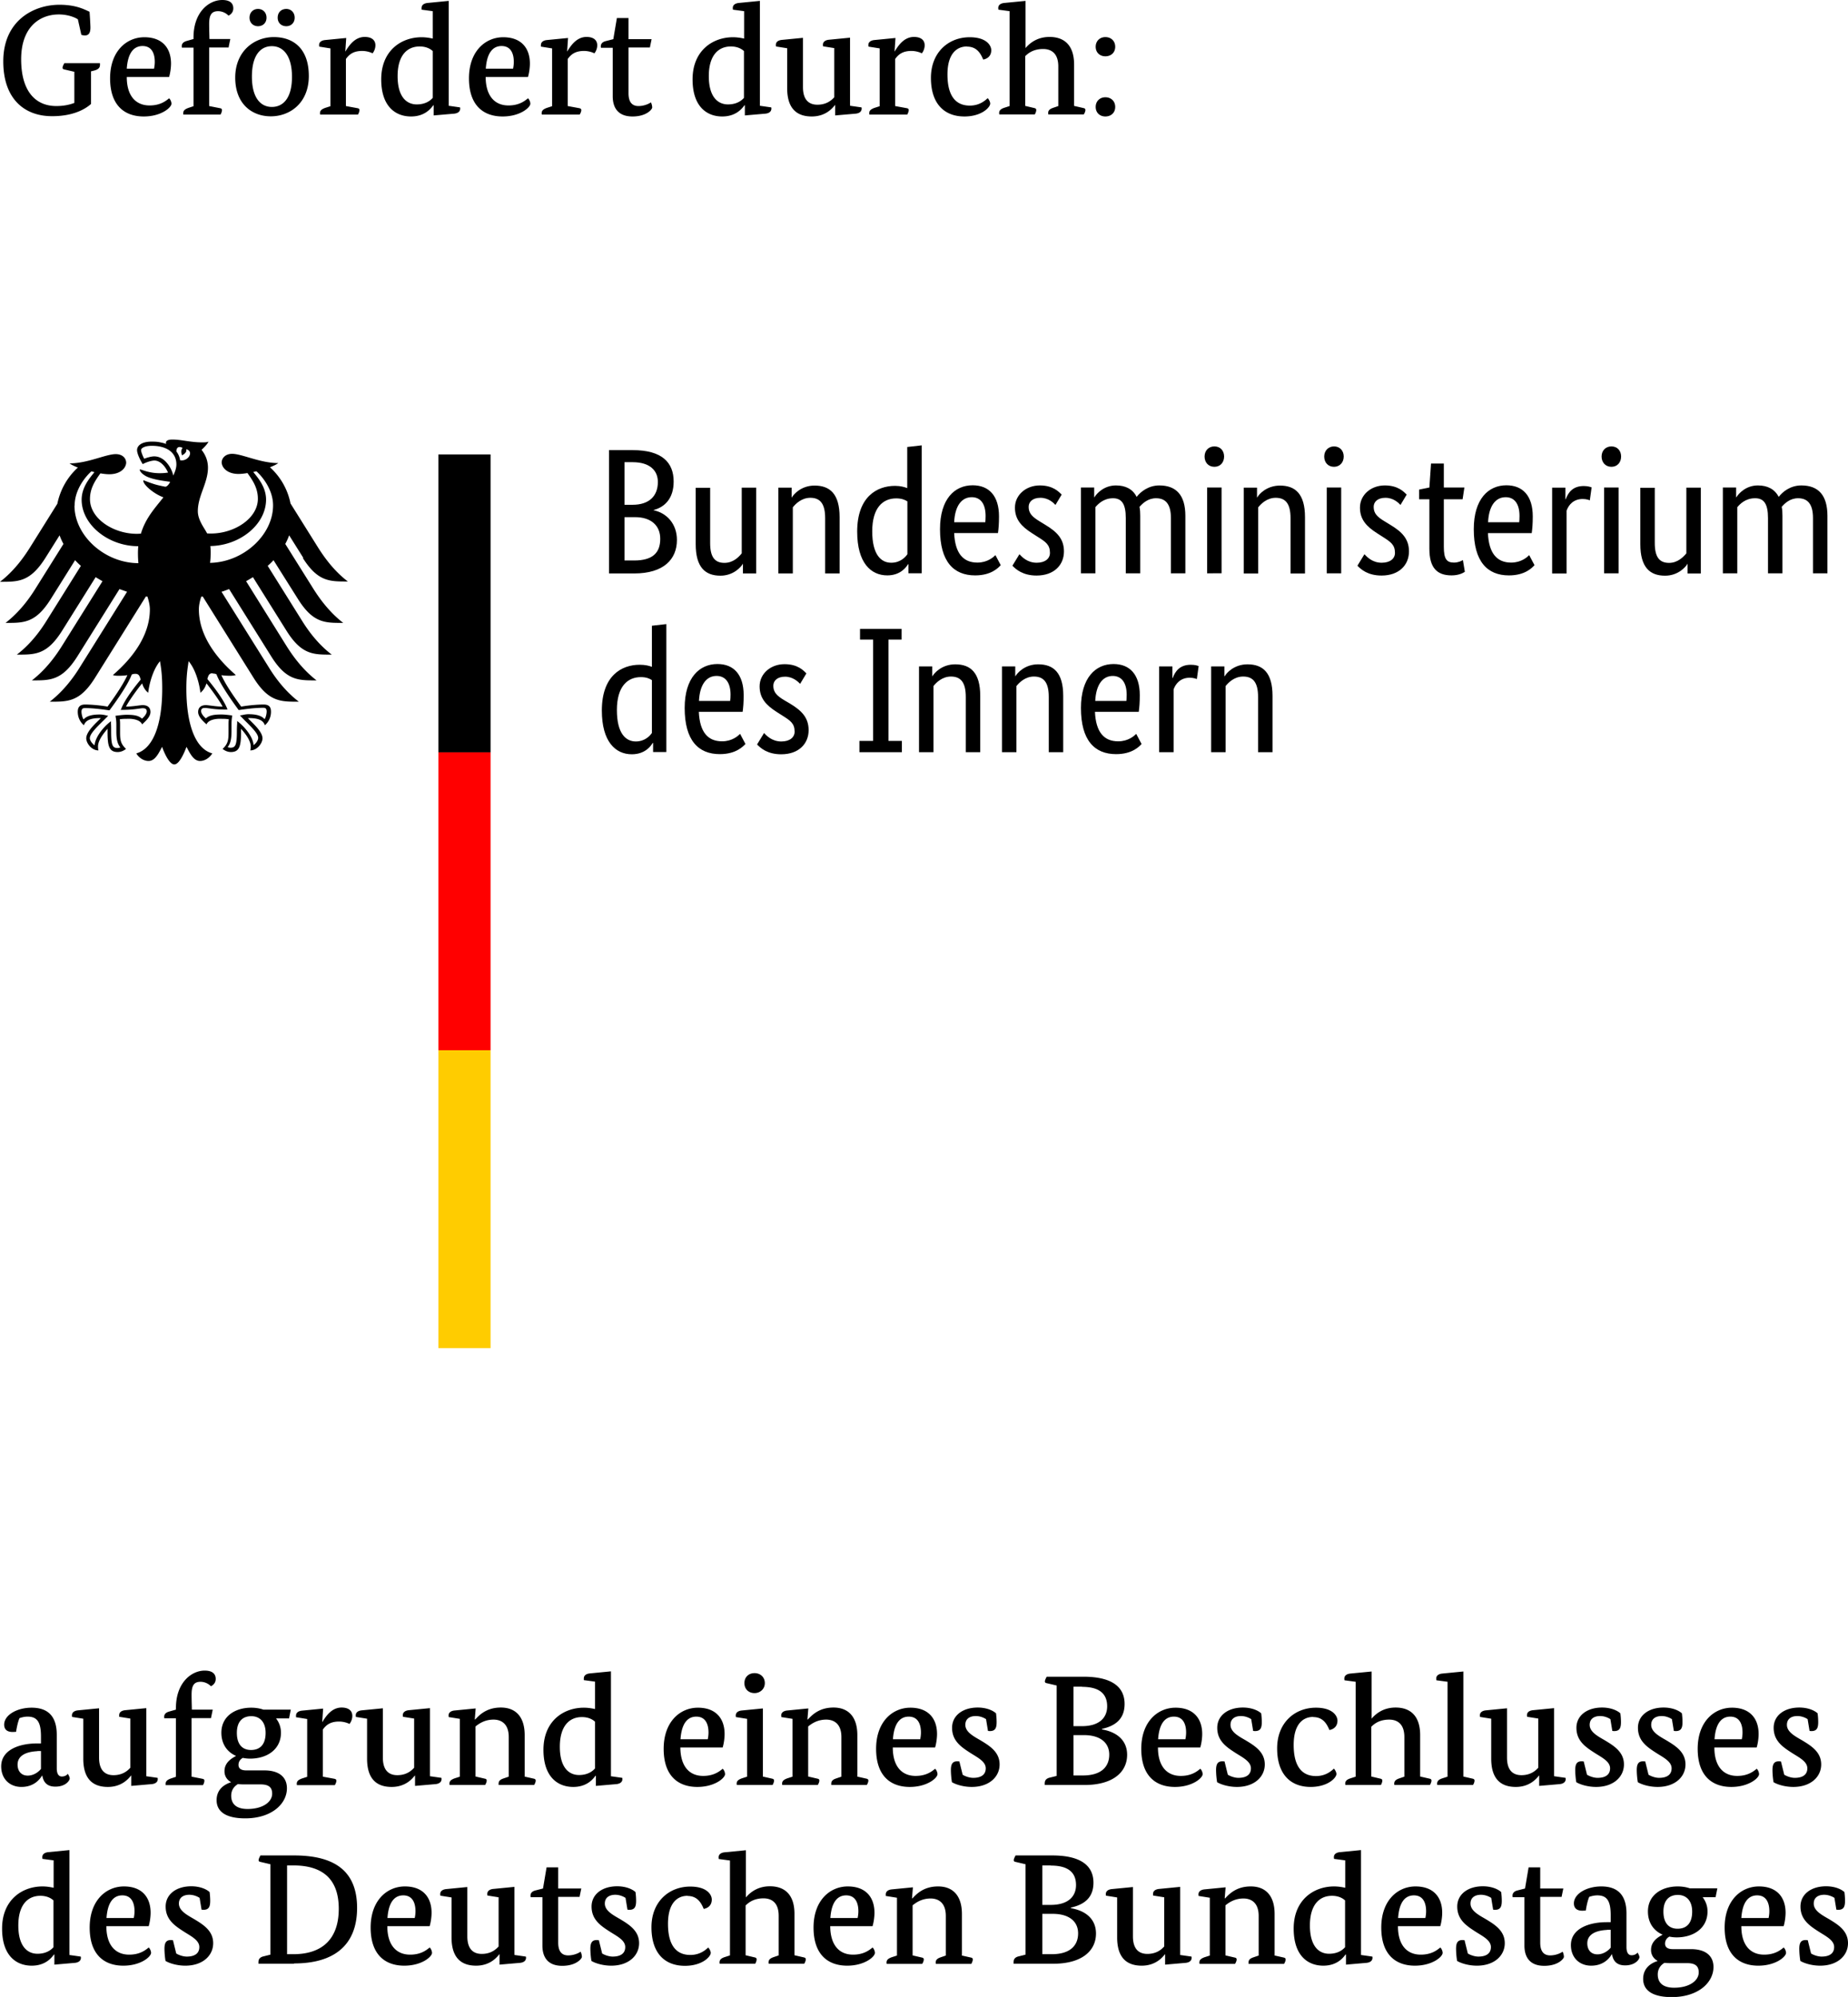
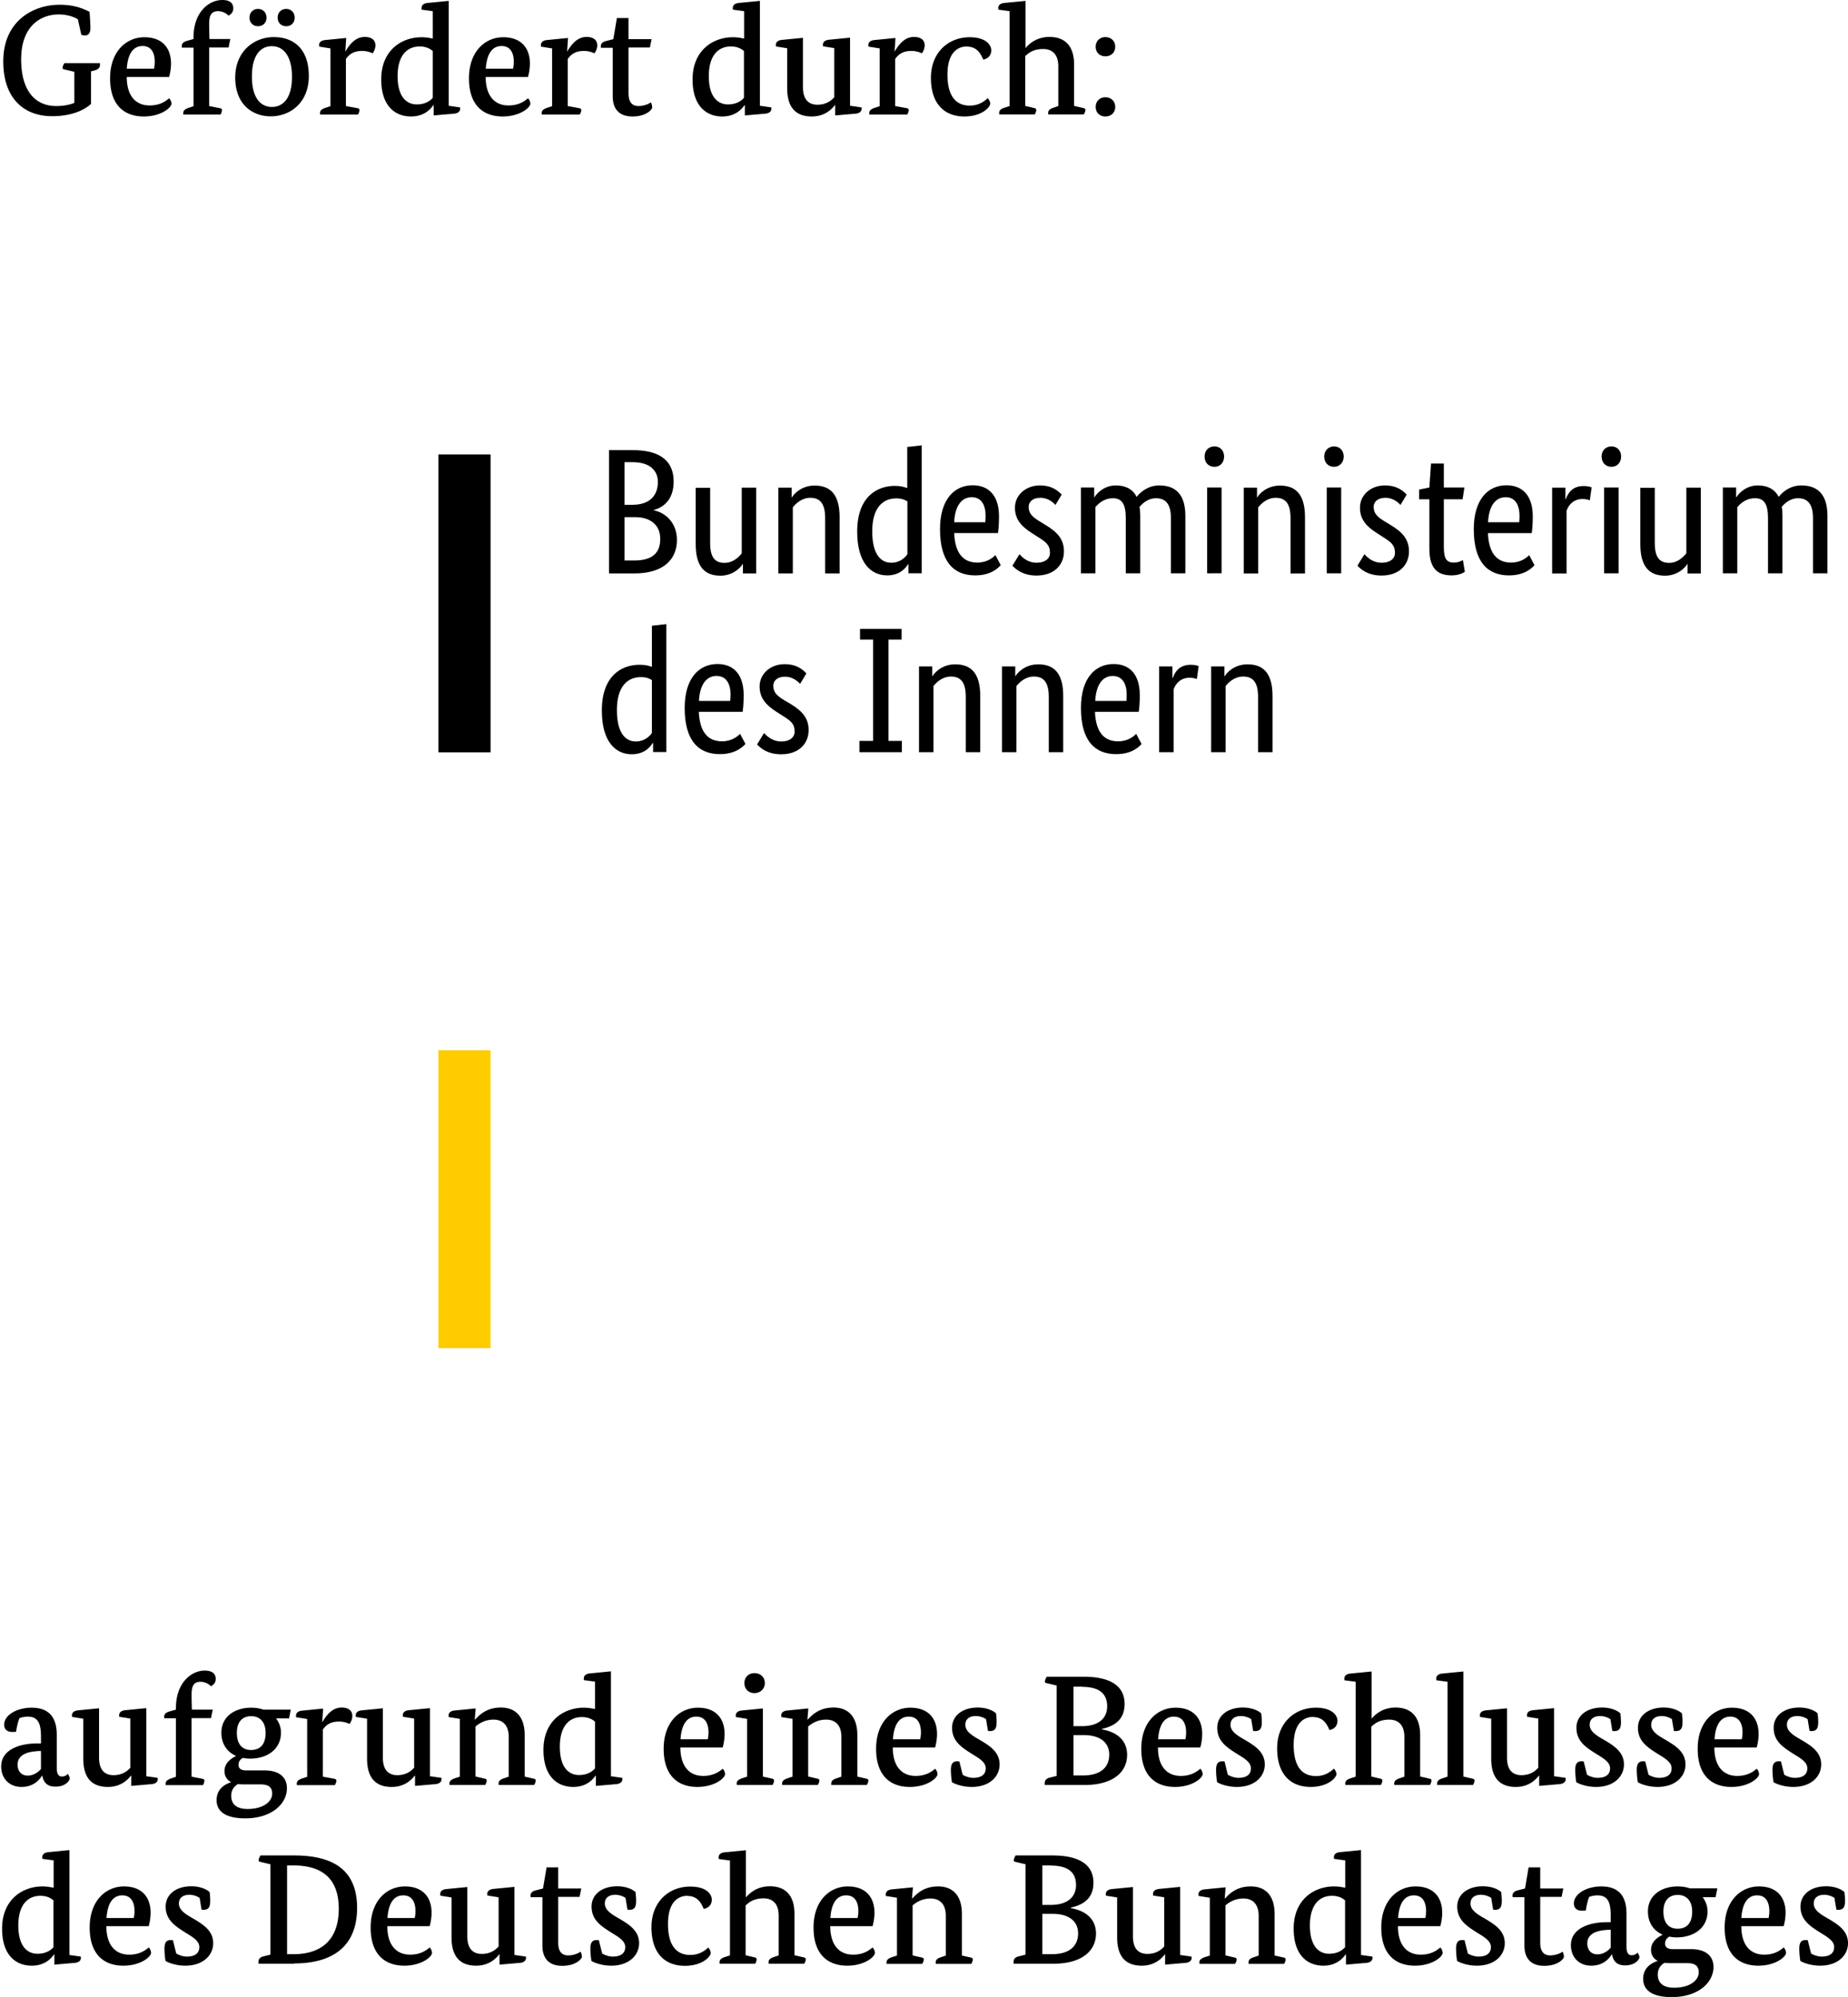
<svg xmlns="http://www.w3.org/2000/svg" id="Layer_1" viewBox="0 0 124.05 134.07">
  <defs>
    <style>.st2{fill-rule:evenodd}</style>
  </defs>
  <g id="uuid-7536bcb9-dc6a-469b-b41a-4356ecedd84e">
    <path d="M5.23 1.3c-.22-.15-.7-.33-1.28-.33-1.28 0-2.53.84-2.53 3.01s.98 3.14 2.36 3.14c.5 0 .9-.09 1.21-.21V4.82l-.64-.15c-.11-.02-.15-.05-.15-.12 0-.09.07-.22.12-.31h2.39v.12c0 .17-.09.29-.36.37l-.24.06v2.19c-.28.25-1.06.82-2.6.82C1.67 7.81.22 6.67.22 4.12c0-2.73 2.03-3.8 3.77-3.8 1.11 0 1.67.31 2.02.47.03.32.06.97.06 1.05 0 .33-.09.54-.37.54-.08 0-.17-.02-.24-.04l-.23-1.03ZM8.51 5.17c0 1.3.63 1.91 1.53 1.91.67 0 1.05-.26 1.31-.48.1.08.16.26.16.36 0 .26-.69.86-1.86.86-1.29 0-2.26-.74-2.26-2.56s1.1-2.76 2.3-2.76 1.79.72 1.79 1.77c0 .27-.05.64-.13.9zm1.83-.56c.02-.09.05-.27.05-.45 0-.58-.21-1.07-.82-1.07s-.99.49-1.06 1.52zM15.32 3.19h-1.28v3.93l.71.14c.11.02.15.05.15.14 0 .1-.07.26-.1.29h-2.5V7.6c0-.19.13-.27.33-.35l.36-.12V3.2h-.78s-.01-.06-.01-.09c0-.2.13-.3.33-.36l.46-.13v-.11C12.99.82 14.02 0 14.92 0c.53 0 .74.23.74.56 0 .26-.16.41-.32.49a1 1 0 0 0-.69-.3c-.45 0-.61.25-.61.87 0 .33.02 1 .02 1h1.4l-.12.58ZM20.73 5.1c0 1.82-1.27 2.71-2.55 2.71s-2.39-.84-2.39-2.6 1.26-2.72 2.59-2.72 2.35.79 2.35 2.61m-3.41-3.34c-.32 0-.57-.23-.57-.57 0-.36.25-.59.57-.59s.57.23.57.59c0 .34-.24.57-.57.57m-.41 3.38c0 1.41.57 2.04 1.34 2.04s1.35-.61 1.35-2.02-.58-2.06-1.35-2.06-1.34.62-1.34 2.04m2.31-3.38c-.34 0-.58-.23-.58-.57 0-.36.24-.59.58-.59.31 0 .56.23.56.59 0 .34-.24.57-.56.57M23.16 3.45h.03c.22-.36.61-.97 1.29-.97.49 0 .72.23.72.56 0 .23-.1.43-.19.54-.08-.04-.35-.16-.7-.16-.58 0-.87.23-1.09.54v3.16l.76.14c.11.02.15.05.15.14 0 .1-.08.26-.1.29h-2.54s-.01-.06-.01-.09c0-.19.13-.27.33-.35l.37-.12V3.25l-.75-.12s-.01-.06-.01-.11c0-.18.14-.3.39-.33l1.43-.14-.06.9ZM30.11 7.1l.77.11s.01.04.01.08c0 .19-.14.31-.39.34l-1.39.12v-.68h-.03c-.23.33-.67.75-1.49.75-1.03 0-2-.66-2-2.49 0-1.95 1.36-2.83 2.71-2.83.3 0 .57.05.75.09V.75l-.75-.1V.53c0-.18.14-.3.39-.33l1.43-.14v7.03Zm-1.06-3.67c-.16-.15-.44-.31-.88-.31-.85 0-1.48.61-1.48 1.99s.59 1.9 1.29 1.9c.61 0 .93-.28 1.07-.44zM32.6 5.17c.01 1.3.63 1.91 1.53 1.91.67 0 1.05-.26 1.31-.48.1.08.16.26.16.36 0 .26-.69.86-1.86.86-1.29 0-2.26-.74-2.26-2.56s1.1-2.76 2.3-2.76 1.79.72 1.79 1.77c0 .27-.05.64-.13.9h-2.85Zm1.84-.56c.02-.09.05-.27.05-.45 0-.58-.21-1.07-.82-1.07s-.99.49-1.06 1.52zM38.05 3.45h.03c.22-.36.61-.97 1.29-.97.49 0 .72.23.72.56 0 .23-.1.43-.19.54-.08-.04-.35-.16-.7-.16-.58 0-.87.23-1.09.54v3.16l.76.14c.1.02.15.05.15.14 0 .1-.08.26-.11.29h-2.54s-.01-.06-.01-.09c0-.19.13-.27.33-.35l.37-.12V3.25l-.75-.12v-.11c0-.18.14-.3.39-.33l1.43-.14-.06.9ZM43.63 3.19h-1.44v3.07c0 .47.15.86.67.86.41 0 .75-.18.83-.25.05.08.09.24.09.35s-.37.6-1.32.6-1.33-.56-1.33-1.36V3.21h-.79s-.01-.06-.01-.09c0-.2.13-.31.33-.36l.51-.13.24-1.42h.78v1.42h1.55l-.12.58ZM51 7.1l.77.11s.01.04.01.08c0 .19-.14.31-.39.34L50 7.75v-.68h-.03c-.23.33-.67.75-1.49.75-1.03 0-1.99-.66-1.99-2.49 0-1.95 1.37-2.83 2.71-2.83.3 0 .57.05.75.09V.75l-.75-.1s-.01-.07-.01-.12c0-.18.14-.3.39-.33l1.43-.14v7.03Zm-1.06-3.67c-.16-.15-.44-.31-.88-.31-.85 0-1.48.61-1.48 1.99s.59 1.9 1.29 1.9c.61 0 .93-.28 1.07-.44zM57.06 7.1l.77.11s.01.04.01.08c0 .19-.14.31-.39.34l-1.39.12v-.69h-.02c-.17.22-.63.76-1.55.76-1.12 0-1.65-.66-1.65-1.9V3.24l-.75-.12s-.01-.06-.01-.11c0-.18.14-.3.39-.33l1.43-.14v3.31c0 .96.5 1.18.97 1.18.54 0 .89-.23 1.13-.5v-3.3l-.75-.12s-.01-.06-.01-.11c0-.18.14-.3.39-.33l1.43-.14v4.55ZM60.03 3.45h.03c.22-.36.61-.97 1.29-.97.49 0 .72.23.72.56 0 .23-.1.43-.19.54-.08-.04-.35-.16-.7-.16-.58 0-.87.23-1.09.54v3.16l.76.14c.11.02.15.05.15.14 0 .1-.08.26-.1.29h-2.54s-.01-.06-.01-.09c0-.19.13-.27.33-.35l.37-.12V3.25l-.75-.12s-.01-.06-.01-.11c0-.18.14-.3.39-.33l1.43-.14-.06.9ZM64.91 3.12c-.7 0-1.31.5-1.31 1.88s.51 2.09 1.5 2.09c.65 0 1.03-.34 1.2-.5.09.09.17.26.17.36 0 .26-.58.87-1.73.87-1.36 0-2.25-.86-2.25-2.59s1.19-2.73 2.6-2.73c1.15 0 1.45.57 1.45.87 0 .28-.14.55-.54.63-.16-.37-.4-.87-1.09-.87ZM68.81 3.24h.02c.21-.25.71-.76 1.62-.76 1.05 0 1.65.62 1.65 1.85v2.78l.61.14c.1.02.15.05.15.14 0 .1-.08.26-.11.29h-2.38s-.01-.06-.01-.09c0-.19.13-.28.33-.35l.35-.12V4.46c0-.89-.48-1.17-1.02-1.17-.65 0-1 .28-1.2.48v3.34l.59.14c.1.02.15.05.15.14 0 .1-.07.26-.1.29h-2.38s-.01-.06-.01-.09c0-.19.13-.28.33-.35l.37-.12V.75l-.75-.1s-.01-.07-.01-.12c0-.18.14-.3.39-.33l1.44-.14v3.18ZM74.2 3.78c-.37 0-.65-.25-.65-.64s.28-.65.65-.65.66.25.66.65-.29.64-.66.64m0 4.04c-.37 0-.65-.25-.65-.64s.28-.65.65-.65.66.25.66.65-.29.64-.66.64M3.81 118.72c0 .42.16.55.34.55.24 0 .37-.13.4-.18.05.07.13.22.13.31 0 .14-.27.55-.96.55-.48 0-.79-.21-.88-.74h-.02c-.12.2-.5.76-1.38.76-.8 0-1.36-.55-1.36-1.38 0-1.12 1.23-1.54 2.4-1.54h.27v-.47c0-.96-.25-1.33-.9-1.33-.24 0-.45.07-.54.1-.09.2-.18.57-.23.92 0 0-.16.01-.24.01-.36 0-.56-.17-.56-.49 0-.65.86-1.14 1.84-1.14 1.15 0 1.69.63 1.69 1.82v2.26Zm-1.3-1.15c-.85.04-1.33.35-1.33.9 0 .44.25.74.68.74s.76-.28.89-.45v-1.2h-.24ZM9.81 119.25l.77.11s.01.04.01.08c0 .19-.14.31-.39.34l-1.39.12v-.69h-.02c-.17.22-.63.76-1.55.76-1.12 0-1.65-.66-1.65-1.9v-2.68l-.75-.12s-.01-.06-.01-.11c0-.18.14-.3.39-.33l1.43-.14V118c0 .96.5 1.18.97 1.18.54 0 .89-.23 1.13-.5v-3.3l-.75-.12v-.11c0-.18.14-.3.39-.33l1.43-.14v4.55ZM14.14 115.35h-1.28v3.93l.71.14c.11.02.15.05.15.14 0 .1-.07.26-.1.29h-2.5v-.09c0-.19.13-.27.33-.35l.36-.12v-3.93h-.78s-.01-.06-.01-.09c0-.2.13-.3.33-.36l.46-.13v-.11c0-1.69 1.03-2.51 1.93-2.51.53 0 .74.23.74.56 0 .26-.16.41-.32.49a1 1 0 0 0-.69-.3c-.45 0-.61.25-.61.87 0 .33.02 1 .02 1h1.4l-.12.58ZM19.38 115.37h-.85c.2.26.33.58.33.96 0 1.11-.92 1.74-2.07 1.74-.18 0-.34-.02-.49-.05-.15.08-.29.23-.29.47s.17.37.52.37h1.22c.97 0 1.51.44 1.51 1.2 0 1.05-1.03 2.02-2.8 2.02-1.29 0-1.92-.45-1.92-1.22s.58-1.08.96-1.2v-.02a.8.8 0 0 1-.43-.74c0-.61.56-.89.76-1v-.02c-.59-.26-.97-.8-.97-1.55 0-1.1.92-1.68 2-1.68.28 0 .56.04.82.13h1.84l-.12.6Zm-3.02 4.43c-.15 0-.27-.01-.39-.02-.27.16-.45.42-.45.78 0 .55.34.89 1.1.89 1.02 0 1.65-.47 1.65-1.03 0-.43-.24-.62-.78-.62zm-.46-3.46c0 .83.42 1.15.95 1.15.57 0 .98-.33.98-1.15 0-.75-.41-1.12-.96-1.12s-.97.32-.97 1.12M21.61 115.61h.03c.22-.36.61-.97 1.29-.97.49 0 .72.23.72.56 0 .23-.1.43-.19.54-.08-.04-.35-.16-.7-.16-.58 0-.87.23-1.09.54v3.16l.76.14c.1.02.15.05.15.14 0 .1-.08.26-.11.29h-2.54s-.01-.06-.01-.09c0-.19.13-.27.33-.35l.37-.12v-3.88l-.75-.12v-.11c0-.18.14-.3.39-.33l1.43-.14-.06.9ZM28.86 119.25l.77.11s.01.04.01.08c0 .19-.14.31-.39.34l-1.39.12v-.69h-.02c-.17.22-.63.76-1.55.76-1.12 0-1.65-.66-1.65-1.9v-2.68l-.75-.12s-.01-.06-.01-.11c0-.18.14-.3.39-.33l1.43-.14V118c0 .96.5 1.18.97 1.18.54 0 .89-.23 1.13-.5v-3.3l-.75-.12s-.01-.06-.01-.11c0-.18.14-.3.39-.33l1.43-.14v4.55ZM35.19 119.27l.62.14c.1.02.15.05.15.14 0 .1-.08.26-.11.29h-2.38v-.09c0-.19.12-.28.33-.35l.35-.12v-2.66c0-.89-.5-1.17-1.02-1.17-.6 0-.99.28-1.21.46v3.36l.6.14c.11.02.15.05.15.14 0 .1-.08.26-.11.29h-2.38s-.01-.06-.01-.09c0-.19.13-.27.33-.35l.37-.12v-3.88l-.75-.12s-.01-.06-.01-.11c0-.18.14-.3.39-.33l1.43-.14-.06.74h.03c.28-.3.76-.8 1.72-.8 1.03 0 1.6.66 1.6 1.85v2.78ZM41 119.25l.77.11s.01.04.01.08c0 .19-.14.31-.39.34l-1.39.12v-.68h-.03c-.23.33-.67.75-1.49.75-1.03 0-2-.66-2-2.49 0-1.95 1.36-2.83 2.71-2.83.3 0 .57.05.75.09v-1.84l-.75-.1v-.12c0-.18.14-.3.39-.33l1.43-.14v7.03Zm-1.06-3.66c-.16-.15-.44-.31-.88-.31-.85 0-1.48.61-1.48 1.99s.59 1.9 1.29 1.9c.61 0 .93-.28 1.07-.44zM45.67 117.32c.01 1.3.63 1.91 1.53 1.91.67 0 1.05-.26 1.31-.48.1.08.16.26.16.36 0 .26-.69.86-1.86.86-1.29 0-2.26-.74-2.26-2.56s1.1-2.76 2.3-2.76 1.79.72 1.79 1.77c0 .27-.05.64-.13.9h-2.85Zm1.84-.55c.02-.09.05-.27.05-.45 0-.58-.21-1.07-.82-1.07s-.99.49-1.06 1.52zM51.19 119.27l.62.14c.1.02.15.05.15.14 0 .1-.08.26-.1.29h-2.4s-.01-.06-.01-.09c0-.19.13-.27.33-.35l.37-.12v-3.88l-.75-.12s-.01-.06-.01-.11c0-.18.14-.3.39-.33l1.43-.14v4.57Zm-.54-5.6c-.39 0-.68-.26-.68-.67s.29-.67.68-.67.69.27.69.67-.32.67-.69.67M57.52 119.27l.62.14c.1.02.15.05.15.14 0 .1-.08.26-.11.29H55.8v-.09c0-.19.12-.28.33-.35l.35-.12v-2.66c0-.89-.5-1.17-1.02-1.17-.6 0-.99.28-1.21.46v3.36l.6.14c.11.02.15.05.15.14 0 .1-.08.26-.11.29h-2.38s-.01-.06-.01-.09c0-.19.13-.27.33-.35l.37-.12v-3.88l-.75-.12s-.01-.06-.01-.11c0-.18.14-.3.39-.33l1.43-.14-.06.74h.03c.28-.3.76-.8 1.72-.8 1.03 0 1.6.66 1.6 1.85v2.78ZM59.93 117.32c0 1.3.63 1.91 1.53 1.91.67 0 1.05-.26 1.31-.48.1.08.16.26.16.36 0 .26-.69.86-1.86.86-1.29 0-2.26-.74-2.26-2.56s1.1-2.76 2.3-2.76 1.79.72 1.79 1.77c0 .27-.05.64-.13.9zm1.84-.55c.02-.09.05-.27.05-.45 0-.58-.21-1.07-.82-1.07s-.99.49-1.06 1.52zM66.19 115.42c-.12-.08-.38-.21-.69-.21-.35 0-.7.15-.7.59 0 .46.49.74 1 1.03.63.38 1.3.79 1.3 1.63s-.71 1.51-1.87 1.51c-.59 0-1.11-.18-1.33-.32a5.4 5.4 0 0 1-.07-.81c0-.42.12-.59.43-.59.05 0 .14.01.14.01l.22.89c.1.07.41.21.71.21.51 0 .84-.2.84-.64s-.5-.7-.98-1c-.64-.41-1.28-.82-1.28-1.72 0-.82.71-1.36 1.72-1.36.61 0 1.04.21 1.23.39.02.15.04.37.04.58 0 .37-.07.61-.45.61-.05 0-.13-.01-.13-.01zM73.97 116.09v.02c1.02.17 1.69.75 1.69 1.7 0 1.18-.97 2.03-2.86 2.03h-2.67v-.12c0-.17.08-.32.36-.38l.44-.11v-6.07l-.64-.15c-.11-.02-.15-.05-.15-.12 0-.09.07-.22.12-.32h2.47c1.87 0 2.76.66 2.76 1.83 0 1-.61 1.47-1.51 1.67Zm-1.34-2.85h-.57v2.65h.56c1.2 0 1.7-.59 1.7-1.33 0-.86-.54-1.31-1.69-1.31Zm.12 3.25h-.69v2.71h.63c1.23 0 1.77-.58 1.77-1.4 0-.78-.58-1.31-1.71-1.31M77.73 117.32c0 1.3.63 1.91 1.53 1.91.67 0 1.05-.26 1.31-.48.1.08.16.26.16.36 0 .26-.69.86-1.86.86-1.29 0-2.26-.74-2.26-2.56s1.1-2.76 2.3-2.76 1.79.72 1.79 1.77c0 .27-.05.64-.13.9zm1.84-.55c.02-.09.05-.27.05-.45 0-.58-.21-1.07-.82-1.07s-.99.49-1.06 1.52zM83.99 115.42c-.12-.08-.38-.21-.69-.21-.35 0-.7.15-.7.59 0 .46.49.74 1 1.03.63.38 1.3.79 1.3 1.63s-.71 1.51-1.87 1.51c-.59 0-1.11-.18-1.33-.32a5.4 5.4 0 0 1-.07-.81c0-.42.12-.59.43-.59.05 0 .14.01.14.01l.22.89c.11.07.41.21.71.21.51 0 .84-.2.84-.64s-.5-.7-.98-1c-.64-.41-1.28-.82-1.28-1.72 0-.82.71-1.36 1.72-1.36.61 0 1.04.21 1.23.39.02.15.04.37.04.58 0 .37-.07.61-.45.61-.05 0-.13-.01-.13-.01zM88.15 115.27c-.7 0-1.31.5-1.31 1.88s.51 2.09 1.5 2.09c.65 0 1.03-.34 1.2-.5.09.09.17.26.17.36 0 .26-.58.87-1.73.87-1.36 0-2.25-.86-2.25-2.59s1.19-2.73 2.6-2.73c1.15 0 1.45.57 1.45.87 0 .28-.14.55-.54.63-.16-.37-.4-.87-1.09-.87ZM92.04 115.4h.02c.21-.25.71-.76 1.62-.76 1.05 0 1.65.62 1.65 1.85v2.78l.61.14c.1.02.15.05.15.14 0 .1-.08.26-.11.29H93.6s-.01-.06-.01-.09c0-.19.13-.28.33-.35l.35-.12v-2.66c0-.89-.48-1.17-1.02-1.17-.65 0-1 .28-1.2.48v3.34l.59.14c.1.02.15.05.15.14 0 .1-.07.26-.1.29h-2.38s-.01-.06-.01-.09c0-.19.13-.28.33-.35l.37-.12v-6.37l-.75-.1s-.01-.07-.01-.12c0-.18.14-.3.39-.33l1.44-.14v3.18ZM98.22 119.27l.61.14c.1.02.15.05.15.14 0 .1-.07.26-.11.29h-2.39s-.01-.06-.01-.09c0-.19.13-.28.33-.35l.37-.12v-6.37l-.75-.1s-.01-.07-.01-.12c0-.18.14-.3.39-.33l1.43-.14v7.05ZM104.32 119.25l.77.11s.01.04.01.08c0 .19-.14.31-.39.34l-1.39.12v-.69h-.02c-.17.22-.63.76-1.55.76-1.12 0-1.65-.66-1.65-1.9v-2.68l-.75-.12s-.01-.06-.01-.11c0-.18.14-.3.39-.33l1.43-.14V118c0 .96.5 1.18.97 1.18.54 0 .89-.23 1.13-.5v-3.3l-.75-.12s-.01-.06-.01-.11c0-.18.14-.3.39-.33l1.43-.14v4.55ZM108.1 115.42c-.12-.08-.38-.21-.69-.21-.35 0-.7.15-.7.59 0 .46.49.74 1 1.03.63.38 1.3.79 1.3 1.63s-.71 1.51-1.87 1.51c-.59 0-1.11-.18-1.33-.32a5.4 5.4 0 0 1-.07-.81c0-.42.12-.59.43-.59.05 0 .14.01.14.01l.22.89c.11.07.41.21.71.21.51 0 .84-.2.84-.64s-.5-.7-.98-1c-.64-.41-1.28-.82-1.28-1.72 0-.82.71-1.36 1.72-1.36.61 0 1.04.21 1.23.39.02.15.04.37.04.58 0 .37-.07.61-.45.61-.05 0-.13-.01-.13-.01zM112.23 115.42c-.12-.08-.38-.21-.69-.21-.35 0-.7.15-.7.59 0 .46.49.74 1 1.03.63.38 1.3.79 1.3 1.63s-.71 1.51-1.87 1.51c-.59 0-1.11-.18-1.33-.32a5.4 5.4 0 0 1-.07-.81c0-.42.12-.59.43-.59.05 0 .14.01.14.01l.22.89c.11.07.41.21.71.21.51 0 .84-.2.84-.64s-.5-.7-.98-1c-.64-.41-1.28-.82-1.28-1.72 0-.82.71-1.36 1.72-1.36.61 0 1.04.21 1.23.39.02.15.04.37.04.58 0 .37-.07.61-.45.61-.05 0-.13-.01-.13-.01zM115.08 117.32c0 1.3.63 1.91 1.53 1.91.67 0 1.05-.26 1.31-.48.1.08.16.26.16.36 0 .26-.69.86-1.86.86-1.29 0-2.26-.74-2.26-2.56s1.1-2.76 2.3-2.76 1.79.72 1.79 1.77c0 .27-.05.64-.13.9zm1.84-.55c.02-.09.05-.27.05-.45 0-.58-.21-1.07-.82-1.07s-.99.49-1.06 1.52zM121.34 115.42c-.12-.08-.38-.21-.69-.21-.35 0-.7.15-.7.59 0 .46.49.74 1 1.03.63.38 1.3.79 1.3 1.63s-.71 1.51-1.87 1.51c-.59 0-1.11-.18-1.33-.32a5.4 5.4 0 0 1-.07-.81c0-.42.12-.59.43-.59.05 0 .14.01.14.01l.22.89c.11.07.41.21.71.21.51 0 .84-.2.84-.64s-.5-.7-.98-1c-.64-.41-1.28-.82-1.28-1.72 0-.82.71-1.36 1.72-1.36.61 0 1.04.21 1.23.39.02.15.04.37.04.58 0 .37-.07.61-.45.61-.05 0-.13-.01-.13-.01zM4.65 131.25l.77.11s.01.04.01.08c0 .19-.14.31-.39.34l-1.39.12v-.68h-.03c-.23.33-.67.75-1.49.75-1.03 0-1.99-.66-1.99-2.49 0-1.95 1.37-2.83 2.71-2.83.3 0 .57.05.75.09v-1.84l-.75-.1s-.01-.07-.01-.12c0-.18.14-.3.39-.33l1.43-.14v7.03Zm-1.06-3.66c-.16-.15-.44-.31-.88-.31-.85 0-1.48.61-1.48 1.99s.59 1.9 1.29 1.9c.61 0 .93-.28 1.07-.44zM7.14 129.32c0 1.3.63 1.91 1.53 1.91.67 0 1.05-.26 1.31-.48.1.08.16.26.16.36 0 .26-.69.86-1.86.86-1.29 0-2.26-.74-2.26-2.56s1.1-2.76 2.3-2.76 1.79.72 1.79 1.77c0 .27-.05.64-.13.9zm1.84-.55c.02-.09.05-.27.05-.45 0-.58-.21-1.07-.82-1.07s-.99.49-1.06 1.52zM13.4 127.42c-.12-.08-.38-.21-.69-.21-.35 0-.7.15-.7.59 0 .46.49.74 1 1.03.63.38 1.3.79 1.3 1.63s-.71 1.51-1.87 1.51c-.59 0-1.11-.18-1.33-.32a5.4 5.4 0 0 1-.07-.81c0-.42.12-.59.43-.59.05 0 .14.01.14.01l.22.89c.1.07.41.21.71.21.51 0 .84-.2.84-.64s-.5-.7-.98-1c-.64-.41-1.28-.82-1.28-1.72 0-.82.71-1.36 1.72-1.36.61 0 1.04.21 1.23.39.02.15.04.37.04.58 0 .37-.07.61-.45.61-.05 0-.13-.01-.13-.01zM19.72 131.84h-2.37v-.12c0-.17.08-.32.36-.38l.44-.11v-6.07l-.64-.15c-.11-.02-.15-.05-.15-.12 0-.09.07-.22.12-.32h2.26c2.65 0 4.23.99 4.23 3.52s-1.57 3.73-4.23 3.73Zm-.03-6.6h-.42v5.96h.42c1.94 0 3.05-1.02 3.05-3.05s-1.12-2.91-3.05-2.91M26 129.32c0 1.3.63 1.91 1.53 1.91.67 0 1.05-.26 1.31-.48.1.08.16.26.16.36 0 .26-.69.86-1.86.86-1.29 0-2.26-.74-2.26-2.56s1.1-2.76 2.3-2.76 1.79.72 1.79 1.77c0 .27-.05.64-.13.9zm1.84-.55c.02-.09.05-.27.05-.45 0-.58-.21-1.07-.82-1.07s-.99.49-1.06 1.52zM34.53 131.25l.77.11s.01.04.01.08c0 .19-.14.31-.39.34l-1.39.12v-.69h-.02c-.17.22-.63.76-1.55.76-1.12 0-1.65-.66-1.65-1.9v-2.68l-.75-.12s-.01-.06-.01-.11c0-.18.14-.3.39-.33l1.43-.14V130c0 .96.5 1.18.97 1.18.54 0 .89-.23 1.13-.5v-3.3l-.75-.12s-.01-.06-.01-.11c0-.18.14-.3.39-.33l1.43-.14v4.55ZM38.91 127.35h-1.44v3.07c0 .47.15.86.67.86.41 0 .75-.18.83-.25.05.08.09.24.09.35s-.37.6-1.32.6-1.33-.56-1.33-1.36v-3.25h-.79s-.01-.06-.01-.09c0-.2.13-.31.33-.36l.51-.13.24-1.42h.78v1.42h1.55l-.12.58ZM41.99 127.42c-.12-.08-.38-.21-.69-.21-.35 0-.7.15-.7.59 0 .46.49.74 1 1.03.63.38 1.3.79 1.3 1.63s-.71 1.51-1.87 1.51c-.59 0-1.11-.18-1.33-.32a5.4 5.4 0 0 1-.07-.81c0-.42.12-.59.43-.59.05 0 .14.01.14.01l.22.89c.1.07.41.21.71.21.51 0 .84-.2.84-.64s-.5-.7-.98-1c-.64-.41-1.28-.82-1.28-1.72 0-.82.71-1.36 1.72-1.36.61 0 1.04.21 1.23.39.02.15.04.37.04.58 0 .37-.07.61-.45.61-.05 0-.13-.01-.13-.01zM46.15 127.28c-.7 0-1.31.5-1.31 1.88s.51 2.09 1.5 2.09c.65 0 1.03-.34 1.2-.5.09.09.17.26.17.36 0 .26-.58.87-1.73.87-1.37 0-2.25-.86-2.25-2.59s1.19-2.73 2.6-2.73c1.16 0 1.45.57 1.45.87 0 .28-.14.55-.54.63-.16-.37-.4-.87-1.09-.87ZM50.04 127.4h.02c.21-.25.71-.76 1.62-.76 1.05 0 1.65.62 1.65 1.85v2.78l.61.14c.1.02.15.05.15.14 0 .1-.08.26-.11.29H51.6s-.01-.06-.01-.09c0-.19.13-.28.33-.35l.35-.12v-2.66c0-.89-.48-1.17-1.02-1.17-.65 0-1 .28-1.2.48v3.34l.59.14c.1.02.15.05.15.14 0 .1-.07.26-.1.29h-2.38s-.01-.06-.01-.09c0-.19.13-.28.33-.35l.37-.12v-6.37l-.75-.1s-.01-.07-.01-.12c0-.18.14-.3.39-.33l1.44-.14v3.18ZM55.73 129.32c.01 1.3.63 1.91 1.53 1.91.67 0 1.05-.26 1.31-.48.1.08.16.26.16.36 0 .26-.69.86-1.86.86-1.29 0-2.26-.74-2.26-2.56s1.1-2.76 2.3-2.76 1.79.72 1.79 1.77c0 .27-.05.64-.13.9h-2.85Zm1.84-.55c.02-.09.05-.27.05-.45 0-.58-.21-1.07-.82-1.07s-.99.49-1.06 1.52zM64.53 131.28l.62.14c.11.02.15.05.15.14 0 .1-.08.26-.1.29h-2.38s-.01-.06-.01-.09c0-.19.13-.28.33-.35l.35-.12v-2.66c0-.89-.5-1.17-1.02-1.17-.6 0-.99.28-1.21.46v3.36l.6.14c.11.02.15.05.15.14 0 .1-.08.26-.11.29h-2.38s-.01-.06-.01-.09c0-.19.13-.27.33-.35l.37-.12v-3.88l-.75-.12v-.11c0-.18.14-.3.39-.33l1.43-.14-.06.74h.03c.28-.3.76-.8 1.72-.8 1.03 0 1.6.66 1.6 1.85v2.78ZM71.88 128.09v.02c1.02.17 1.69.75 1.69 1.7 0 1.18-.97 2.03-2.86 2.03h-2.67v-.12c0-.17.08-.32.36-.38l.44-.11v-6.07l-.64-.15c-.11-.02-.15-.05-.15-.12 0-.09.07-.22.12-.32h2.47c1.87 0 2.76.66 2.76 1.83 0 1-.61 1.47-1.51 1.67Zm-1.34-2.85h-.57v2.65h.56c1.2 0 1.7-.59 1.7-1.33 0-.86-.54-1.31-1.69-1.31Zm.12 3.25h-.69v2.71h.63c1.23 0 1.77-.58 1.77-1.4 0-.78-.58-1.31-1.71-1.31M79.21 131.25l.77.11s.01.04.01.08c0 .19-.14.31-.39.34l-1.39.12v-.69h-.02c-.17.22-.63.76-1.55.76-1.12 0-1.65-.66-1.65-1.9v-2.68l-.75-.12s-.01-.06-.01-.11c0-.18.14-.3.39-.33l1.43-.14V130c0 .96.5 1.18.97 1.18.54 0 .89-.23 1.13-.5v-3.3l-.75-.12v-.11c0-.18.14-.3.39-.33l1.43-.14v4.55ZM85.53 131.28l.62.14c.1.02.15.05.15.14 0 .1-.08.26-.11.29h-2.38v-.09c0-.19.12-.28.33-.35l.35-.12v-2.66c0-.89-.5-1.17-1.02-1.17-.6 0-.99.28-1.21.46v3.36l.6.14c.11.02.15.05.15.14 0 .1-.08.26-.11.29h-2.38s-.01-.06-.01-.09c0-.19.13-.27.33-.35l.37-.12v-3.88l-.75-.12s-.01-.06-.01-.11c0-.18.14-.3.39-.33l1.43-.14-.06.74h.03c.28-.3.76-.8 1.72-.8 1.03 0 1.6.66 1.6 1.85v2.78ZM91.35 131.25l.77.11s.01.04.01.08c0 .19-.14.31-.39.34l-1.39.12v-.68h-.03c-.23.33-.67.75-1.49.75-1.03 0-1.99-.66-1.99-2.49 0-1.95 1.37-2.83 2.71-2.83.3 0 .57.05.75.09v-1.84l-.75-.1s-.01-.07-.01-.12c0-.18.14-.3.39-.33l1.43-.14v7.03Zm-1.06-3.66c-.16-.15-.44-.31-.88-.31-.85 0-1.48.61-1.48 1.99s.59 1.9 1.29 1.9c.61 0 .93-.28 1.07-.44zM93.84 129.32c0 1.3.63 1.91 1.53 1.91.67 0 1.05-.26 1.31-.48.1.08.16.26.16.36 0 .26-.69.86-1.86.86-1.29 0-2.26-.74-2.26-2.56s1.1-2.76 2.3-2.76 1.79.72 1.79 1.77c0 .27-.05.64-.13.9zm1.84-.55c.02-.09.05-.27.05-.45 0-.58-.21-1.07-.82-1.07s-.99.49-1.06 1.52zM100.1 127.42c-.12-.08-.38-.21-.69-.21-.35 0-.7.15-.7.59 0 .46.49.74 1 1.03.63.38 1.3.79 1.3 1.63s-.71 1.51-1.87 1.51c-.59 0-1.11-.18-1.33-.32a5.4 5.4 0 0 1-.07-.81c0-.42.12-.59.43-.59.05 0 .14.01.14.01l.22.89c.1.07.41.21.71.21.51 0 .84-.2.84-.64s-.5-.7-.98-1c-.64-.41-1.28-.82-1.28-1.72 0-.82.71-1.36 1.72-1.36.61 0 1.04.21 1.23.39.02.15.04.37.04.58 0 .37-.07.61-.45.61-.05 0-.13-.01-.13-.01zM104.83 127.35h-1.44v3.07c0 .47.15.86.67.86.41 0 .75-.18.83-.25.05.08.09.24.09.35s-.37.6-1.32.6-1.33-.56-1.33-1.36v-3.25h-.79s-.01-.06-.01-.09c0-.2.13-.31.33-.36l.51-.13.24-1.42h.78v1.42h1.55l-.12.58ZM109.18 130.72c0 .42.16.55.34.55.24 0 .37-.13.4-.18.05.07.13.22.13.31 0 .14-.27.55-.96.55-.48 0-.79-.21-.88-.74h-.02c-.12.2-.5.76-1.38.76-.8 0-1.36-.55-1.36-1.38 0-1.12 1.23-1.54 2.4-1.54h.27v-.47c0-.96-.25-1.33-.9-1.33-.24 0-.45.07-.54.1-.09.2-.18.57-.23.92 0 0-.16.01-.24.01-.36 0-.56-.17-.56-.49 0-.65.86-1.14 1.84-1.14 1.15 0 1.69.63 1.69 1.82v2.26Zm-1.3-1.15c-.85.04-1.33.35-1.33.9 0 .44.25.74.68.74s.76-.28.89-.45v-1.2h-.24ZM115.14 127.37h-.85c.2.26.33.58.33.96 0 1.11-.92 1.74-2.07 1.74-.18 0-.34-.02-.49-.05-.15.08-.29.23-.29.47s.17.37.52.37h1.22c.97 0 1.51.44 1.51 1.2 0 1.05-1.03 2.02-2.8 2.02-1.29 0-1.92-.45-1.92-1.22s.58-1.08.96-1.2v-.02a.8.8 0 0 1-.43-.74c0-.61.56-.89.76-1v-.02c-.59-.26-.97-.8-.97-1.55 0-1.1.92-1.68 2-1.68.28 0 .56.04.82.13h1.84l-.12.6Zm-3.02 4.43c-.15 0-.27-.01-.39-.02-.27.16-.45.42-.45.78 0 .55.34.89 1.1.89 1.02 0 1.65-.47 1.65-1.03 0-.43-.24-.62-.78-.62zm-.46-3.46c0 .83.42 1.15.95 1.15.57 0 .98-.33.98-1.15 0-.75-.41-1.12-.96-1.12s-.97.32-.97 1.12M116.89 129.32c0 1.3.63 1.91 1.53 1.91.67 0 1.05-.26 1.31-.48.1.08.16.26.16.36 0 .26-.69.86-1.86.86-1.29 0-2.26-.74-2.26-2.56s1.1-2.76 2.3-2.76 1.79.72 1.79 1.77c0 .27-.05.64-.13.9zm1.83-.55c.02-.09.05-.27.05-.45 0-.58-.21-1.07-.82-1.07s-.99.49-1.06 1.52zM123.14 127.42c-.12-.08-.38-.21-.69-.21-.35 0-.7.15-.7.59 0 .46.49.74 1 1.03.63.38 1.3.79 1.3 1.63s-.71 1.51-1.87 1.51c-.59 0-1.11-.18-1.33-.32a5.4 5.4 0 0 1-.07-.81c0-.42.12-.59.43-.59.05 0 .14.01.14.01l.22.89c.1.07.41.21.71.21.51 0 .84-.2.84-.64s-.5-.7-.98-1c-.64-.41-1.28-.82-1.28-1.72 0-.82.71-1.36 1.72-1.36.61 0 1.04.21 1.23.39.02.15.04.37.04.58 0 .37-.07.61-.45.61-.05 0-.13-.01-.13-.01z" />
  </g>
  <g id="uuid-3736ea55-e66d-4dab-8374-9d61ff5e93cb">
-     <path d="M14.1 37.8c.03-.22.04-.45.04-.69 0-.13 0-.28-.02-.45 2-.03 3.74-1.46 3.74-3.12 0-.84-.55-1.47-.86-1.85.07-.02.14-.03.21-.05.29.25 1.12 1.15 1.12 2.29 0 1.98-1.98 3.82-4.24 3.86m-2-6.89c-.03-.22-.12-.42-.25-.59 0-.2.09-.4.42-.24-.17.18-.04.5-.04.5s.36-.17.28-.41c.54.13.15.84-.41.74m-.46 1.02c-.07-.3-.22-.6-.42-.83-.17-.21-.46-.45-.86-.45-.18 0-.48.08-.67.16-.07-.13-.21-.44-.21-.58s.25-.29.72-.29c1.03 0 1.65.47 1.65 1.25 0 .28-.11.53-.21.75m2.65 13.29c.12 0 .18.02.25.05.3.81 1.44 2.33 1.49 2.4h.02c.28-.04 1-.15 1.6-.15h.02c.06 0 .14 0 .18.05.04.04.06.11.06.2 0 .15-.06.41-.14.51-.21-.23-.55-.33-1.09-.33-.17 0-.36.05-.47.07h-.04l-.05.02.31.32c.49.48.91.9.91 1.18 0 .17-.16.39-.31.48-.03-.51-.55-1.19-1.06-1.58l-.04-.04v.18c-.01.12-.02.31-.02.5 0 .97-.1 1.12-.44 1.12-.05 0-.13-.02-.18-.04.19-.24.26-.54.26-1.09v-.45c0-.23.02-.39.04-.52v-.07h-.04c-.16-.02-.45-.06-.68-.06-.48 0-.81.05-1.04.26-.16-.12-.32-.34-.32-.48 0-.2.12-.22.29-.22.08 0 .16.02.27.03.21.03.52.08 1.16.08h.04v-.04c-.18-.46-.62-1.14-1.34-2.01.06-.24.12-.39.35-.39m-6.16 2.42-.02.04h.04c.64 0 .95-.05 1.16-.08.11-.01.19-.03.27-.03.16 0 .29.02.29.22 0 .14-.16.35-.32.48-.24-.22-.56-.26-1.04-.26-.22 0-.52.04-.68.06h-.05v.07c.03.13.05.3.05.52v.45c0 .54.07.85.27 1.09-.05.02-.13.04-.18.04-.34 0-.44-.15-.44-1.12 0-.19 0-.38-.01-.5v-.18l-.05.04c-.5.38-1.02 1.07-1.05 1.58-.15-.1-.32-.32-.32-.48 0-.28.42-.7.91-1.18l.28-.28.04-.04-.09-.02c-.11-.03-.3-.07-.47-.07-.54 0-.88.1-1.09.33-.08-.11-.14-.37-.14-.51 0-.1.02-.16.06-.2.05-.05.12-.05.19-.05h.01c.6 0 1.32.11 1.6.15h.02c.05-.07 1.2-1.59 1.49-2.4.07-.03.12-.05.25-.05.23 0 .29.15.35.39-.72.87-1.16 1.55-1.32 2.01m-3.11-13.7c0-1.14.83-2.04 1.12-2.29.07.01.14.03.21.05-.31.38-.86 1.01-.86 1.85 0 1.67 1.78 3.12 3.8 3.12-.01.15-.02.29-.02.45 0 .25.01.47.03.69C7.01 37.8 5 35.95 5 33.95m15.32 3.5c1.02 1.62 1.82 1.59 3.03 1.59-1-.76-1.66-1.75-1.98-2.25L19.5 33.8a4.43 4.43 0 0 0-1.38-2.43c.24-.09.44-.19.56-.28-1.22 0-2.43-.62-3.1-.62-.42 0-.7.26-.7.59.03.38.42.76 1.13.76.16 0 .37-.02.6-.06.39.54.7 1.03.7 1.73 0 1.31-1.57 2.33-3.15 2.33-.09 0-.17 0-.26-.01-.15-.32-.62-.87-.62-1.49 0-1.04.68-1.89.68-2.92 0-.64-.31-1.04-.43-1.2.19-.18.41-.4.46-.55-.11.05-.25.05-.44.05-.76 0-1.38-.19-1.98-.19-.34 0-.43.11-.43.21 0 .03 0 .07.02.09-.13-.05-.25-.08-.4-.11-.17-.04-.37-.05-.57-.05-.73 0-.99.3-.99.57 0 .22.18.62.38.94.28-.15.62-.24.78-.24.39 0 .73.37.92.81-.26.03-.31.04-.57.04-.72 0-1.2-.25-1.3-.25-.01 0-.03 0-.03.02 0 .1.2.36.6.51.52.2 1.31.27 1.44.3 0 .02-.13.27-.28.32-.03.01-.05.01-.09 0-.55-.11-.7-.15-1.4-.42-.02 0-.03 0-.03.03 0 .27.71.88 1.35 1.11-.53.68-1.2 1.38-1.51 2.44-.09 0-.18.01-.27.01-1.58 0-3.15-1.02-3.15-2.33 0-.7.31-1.19.7-1.73q.345.06.6.06c.71 0 1.1-.38 1.13-.76 0-.34-.27-.59-.7-.59-.67 0-1.88.62-3.1.62.12.09.32.19.56.28-.72.65-1.19 1.51-1.38 2.43l-1.87 2.99c-.32.5-.98 1.49-1.98 2.25 1.21 0 2.01.03 3.04-1.59L4 35.94c.07.2.16.39.26.58l-1.91 3.05c-.32.51-.98 1.48-1.98 2.25 1.21 0 2.01.03 3.03-1.59l1.64-2.62c.12.13.25.26.39.38L3.11 41.7c-.32.51-.97 1.48-1.98 2.25 1.21 0 2.01.03 3.03-1.59l2.26-3.61c.15.09.3.18.46.27l-2.76 4.41c-.32.5-.97 1.47-1.98 2.25 1.21 0 2.01.03 3.04-1.59l2.84-4.54.51.18-3.21 5.13c-.31.5-.99 1.49-1.98 2.25 1.21 0 2.01.03 3.03-1.59l3.42-5.47s.07 0 .11.01c.09.3.16.58.16.85 0 1.72-1.12 3.24-2.48 4.41.09.04.24.05.38.05.28 0 .46-.02.59-.04-.32.71-.99 1.64-1.33 2.11-.44-.08-1.09-.14-1.51-.14s-.49.26-.49.49c0 .4.19.72.41.9.08-.2.25-.48 1.06-.48h.08c-.24.26-.98.87-.98 1.36 0 .32.35.81.82.81-.03-.11-.03-.2-.03-.27 0-.39.35-.85.64-1.18v.2c0 .93.09 1.36.68 1.36.29 0 .49-.16.56-.21-.38-.36-.4-.63-.4-1.15v-.45c0-.12 0-.28-.02-.39.21-.03.3-.03.46-.03 0 0 .84-.07 1.04.37.23-.21.56-.5.56-.83 0-.21-.1-.46-.53-.46-.16 0-.68.1-1.11.1.12-.26.63-1.01 1.08-1.56.07.21.17.44.41.63.03-.35.24-1.46.79-2.12.07.44.15.89.15 1.84 0 2.31-.56 4.02-1.74 4.35.15.27.48.51.82.51.43 0 .67-.49.91-.95.12.34.47 1.18.82 1.18s.69-.84.82-1.18c.24.46.48.95.91.95.34 0 .66-.24.82-.51-1.18-.32-1.74-2.04-1.74-4.35 0-.95.09-1.4.15-1.84.55.65.76 1.76.79 2.12.24-.19.34-.42.41-.63.44.55.96 1.3 1.08 1.56-.43 0-.95-.1-1.11-.1-.43 0-.53.25-.53.46 0 .32.33.62.56.83.2-.44 1.04-.37 1.04-.37.16 0 .25 0 .46.03-.02.12-.02.27-.02.39v.45c0 .52-.02.8-.4 1.15.07.05.27.21.56.21.59 0 .68-.43.68-1.36v-.2c.29.32.65.79.65 1.18 0 .07 0 .17-.03.27.47 0 .82-.49.82-.81 0-.49-.75-1.09-.98-1.36h.08c.82 0 .98.27 1.06.48.22-.18.41-.5.41-.9 0-.23-.05-.49-.49-.49s-1.07.06-1.51.14c-.34-.47-1.01-1.39-1.33-2.11.13.02.31.04.59.04.14 0 .29-.02.38-.05-1.35-1.17-2.48-2.69-2.48-4.41 0-.27.06-.55.16-.85.03 0 .07-.01.1-.01l3.42 5.47c1.02 1.62 1.83 1.59 3.03 1.59-1-.76-1.67-1.75-1.98-2.25l-3.21-5.13c.18-.05.34-.12.51-.18l2.84 4.54c1.02 1.62 1.82 1.59 3.03 1.59-1.01-.78-1.66-1.75-1.98-2.25l-2.75-4.41c.16-.09.31-.18.46-.27l2.26 3.61c1.02 1.62 1.82 1.59 3.03 1.59-1.01-.77-1.66-1.74-1.98-2.25l-2.32-3.71c.14-.12.27-.25.39-.38l1.65 2.62c1.02 1.62 1.82 1.59 3.03 1.59-1-.77-1.66-1.75-1.98-2.25l-1.91-3.05c.1-.19.19-.38.26-.58l.96 1.53Z" class="st2" />
    <path d="M29.43 30.51h3.5v20h-3.5z" />
-     <path d="M29.43 50.51h3.5v20h-3.5z" style="fill:red" />
    <path d="M29.43 70.51h3.5v20h-3.5z" style="fill:#fc0" />
    <path d="M45.22 32.33c0-1.28-.78-2.11-2.75-2.11h-1.59v8.28h1.69c1.98 0 2.87-.95 2.87-2.25 0-1.1-.71-1.82-1.56-1.99v-.02c.72-.19 1.34-.75 1.34-1.91m-1.06.03c0 .95-.59 1.53-1.7 1.53h-.54v-2.86h.55c1.16 0 1.69.57 1.69 1.32Zm.16 3.82c0 .95-.53 1.45-1.75 1.45h-.65v-2.91h.71c1.08 0 1.69.57 1.69 1.45Zm5.52 1.67h.03v.65h.89v-5.76h-.97v4.41c-.19.24-.57.64-1.16.64-.65 0-.96-.39-.96-1.33v-3.71h-.97v3.78c0 1.56.64 2.12 1.66 2.12.88 0 1.39-.59 1.5-.79Zm4.55-4.43c.67 0 1 .4 1 1.37v3.71h.97v-3.78c0-1.56-.65-2.12-1.68-2.12-.9 0-1.41.59-1.52.79h-.02v-.65h-.89v5.76h.97v-4.44c.19-.24.59-.64 1.18-.64Zm5.43 4.36c-.67 0-1.27-.53-1.27-2.11s.71-2.21 1.61-2.21c.35 0 .58.09.75.2v3.55c-.13.19-.47.57-1.08.57Zm1.14.1h.02v.61h.89V29.9l-.97.11v2.76c-.18-.07-.45-.15-.82-.15-1.22 0-2.54.74-2.54 3.07 0 2.1.92 2.94 2.02 2.94.91 0 1.29-.58 1.4-.76Zm4.27-4.5c.61 0 .93.47.93 1.26 0 .18-.01.34-.02.42h-2.09c.05-1.08.49-1.68 1.18-1.68m1.95 4.57-.36-.68c-.13.13-.53.5-1.21.5-.97 0-1.5-.64-1.56-1.98h2.94c.04-.28.07-.62.07-1.12 0-1.38-.67-2.09-1.77-2.09-1.2 0-2.19.91-2.19 2.95 0 2.17.91 3.1 2.36 3.1 1.09 0 1.56-.52 1.71-.68Zm4.08-4.75c-.19-.19-.58-.61-1.46-.61-.93 0-1.67.64-1.67 1.49 0 .79.43 1.26 1.15 1.72l.36.23c.56.35.84.54.84 1.09 0 .37-.31.66-.89.66-.62 0-.98-.38-1.16-.57l-.47.77c.23.24.7.66 1.62.66 1.18 0 1.84-.71 1.84-1.62 0-.85-.48-1.32-1.26-1.79l-.36-.22c-.51-.31-.75-.55-.75-.98 0-.34.27-.61.79-.61.54 0 .88.34 1.01.48l.42-.7Zm3.45.25c.6 0 .86.4.86 1.33v3.71h.97v-3.86c0-.22-.01-.42-.05-.6.22-.25.58-.58 1.11-.58.65 0 1 .4 1 1.33v3.71h.97v-3.86c0-1.37-.6-2.04-1.75-2.04-.74 0-1.27.44-1.52.77-.26-.52-.74-.77-1.39-.77-.79 0-1.29.53-1.44.79h-.02v-.65h-.89v5.76h.97v-4.44c.17-.2.54-.6 1.19-.6Zm6.81-2.11c.39 0 .65-.29.65-.69s-.26-.68-.65-.68-.66.28-.66.68.26.69.66.69m.48 1.39h-.97v5.76H82zm3.63.69c.67 0 1 .4 1 1.37v3.71h.97v-3.78c0-1.56-.65-2.12-1.68-2.12-.9 0-1.42.59-1.52.79h-.02v-.65h-.89v5.76h.97v-4.44c.19-.24.59-.64 1.18-.64Zm3.92-2.08c.38 0 .65-.29.65-.69s-.27-.68-.65-.68-.66.28-.66.68.26.69.66.69m.48 1.39h-.97v5.76h.97zm4.39.47c-.19-.19-.58-.61-1.46-.61-.94 0-1.67.64-1.67 1.49 0 .79.43 1.26 1.15 1.72l.36.23c.55.35.84.54.84 1.09 0 .37-.31.66-.89.66-.62 0-.98-.38-1.16-.57l-.47.77c.23.24.69.66 1.62.66 1.18 0 1.84-.71 1.84-1.62 0-.85-.48-1.32-1.26-1.79l-.36-.22c-.52-.31-.75-.55-.75-.98 0-.34.27-.61.79-.61.54 0 .88.34 1.01.48l.42-.7Zm3.91 5.18-.13-.78c-.1.06-.31.17-.6.17-.49 0-.68-.24-.68-1.06v-3.19h1.26l.12-.79h-1.38v-1.61h-.86l-.11 1.61-.69.14v.65h.69v3.32c0 1.27.5 1.79 1.49 1.79.52 0 .82-.19.9-.25Zm2.74-5c.61 0 .93.47.93 1.26 0 .18-.01.34-.02.42h-2.09c.05-1.08.49-1.68 1.18-1.68m1.94 4.57-.36-.68c-.13.13-.53.5-1.21.5-.97 0-1.5-.64-1.56-1.98h2.94c.04-.28.07-.62.07-1.12 0-1.38-.67-2.09-1.77-2.09-1.2 0-2.19.91-2.19 2.95 0 2.17.91 3.1 2.36 3.1 1.09 0 1.56-.52 1.71-.68Zm3.83-5.23c-.09-.03-.25-.09-.53-.09-.73 0-1.04.43-1.21.89h-.02v-.78h-.89v5.76h.97v-4.22c.14-.39.47-.78 1.08-.78.26 0 .43.07.48.09l.12-.86Zm1.33-1.38c.39 0 .65-.29.65-.69s-.26-.68-.65-.68-.66.28-.66.68.27.69.66.69m.48 1.39h-.97v5.76h.97zm4.61 5.12h.02v.65h.89v-5.76h-.97v4.41c-.2.24-.58.64-1.16.64-.65 0-.96-.39-.96-1.33v-3.71h-.97v3.78c0 1.56.64 2.12 1.66 2.12.88 0 1.39-.59 1.5-.79Zm4.56-4.4c.6 0 .86.4.86 1.33v3.71h.97v-3.86c0-.22-.01-.42-.05-.6.21-.25.57-.58 1.1-.58.65 0 1 .4 1 1.33v3.71h.97v-3.86c0-1.37-.6-2.04-1.75-2.04-.75 0-1.27.44-1.52.77-.27-.52-.75-.77-1.4-.77-.79 0-1.28.53-1.44.79h-.02v-.65h-.89v5.76h.97v-4.44c.17-.2.54-.6 1.19-.6ZM42.68 49.78c-.67 0-1.27-.53-1.27-2.11s.71-2.21 1.61-2.21c.35 0 .57.09.74.2v3.55c-.13.19-.47.57-1.08.57m1.14.1h.02v.61h.89V41.9l-.97.11v2.76c-.18-.07-.44-.14-.82-.14-1.22 0-2.54.74-2.54 3.07 0 2.1.92 2.94 2.01 2.94.91 0 1.3-.58 1.4-.76Zm4.28-4.5c.61 0 .94.47.94 1.26 0 .18-.01.34-.03.42h-2.09c.05-1.08.49-1.68 1.18-1.68m1.94 4.57-.36-.68c-.13.13-.53.5-1.21.5-.97 0-1.5-.64-1.56-1.98h2.94c.04-.28.07-.62.07-1.12 0-1.38-.67-2.09-1.76-2.09-1.2 0-2.2.91-2.2 2.95 0 2.17.91 3.1 2.36 3.1 1.09 0 1.56-.52 1.72-.68m4.08-4.75c-.19-.19-.57-.61-1.46-.61-.93 0-1.67.64-1.67 1.49 0 .79.43 1.26 1.15 1.72l.36.23c.56.35.84.54.84 1.09 0 .37-.31.66-.89.66-.62 0-.99-.38-1.16-.57l-.47.77c.23.24.69.66 1.62.66 1.18 0 1.84-.71 1.84-1.62 0-.85-.48-1.32-1.26-1.79l-.36-.21c-.52-.31-.75-.55-.75-.98 0-.34.27-.61.79-.61s.88.34 1.01.48l.42-.7Zm4.47 4.54h-.9v.76h2.85v-.76h-.9v-6.8h.88v-.72h-2.79v.72h.88v6.8Zm5.24-4.32c.67 0 1 .4 1 1.37v3.71h.97v-3.78c0-1.56-.65-2.12-1.68-2.12-.9 0-1.41.59-1.52.79h-.02v-.65h-.89v5.76h.97v-4.44c.19-.24.59-.64 1.18-.64Zm5.57 0c.67 0 1 .4 1 1.37v3.71h.97v-3.78c0-1.56-.65-2.12-1.68-2.12-.9 0-1.41.59-1.52.79h-.02v-.65h-.89v5.76h.97v-4.44c.19-.24.59-.64 1.18-.64Zm5.29-.04c.61 0 .94.47.94 1.26 0 .18-.01.34-.02.42h-2.09c.05-1.08.49-1.68 1.18-1.68Zm1.94 4.57-.36-.68c-.13.13-.53.5-1.21.5-.97 0-1.5-.64-1.56-1.98h2.94c.04-.28.07-.62.07-1.12 0-1.38-.67-2.09-1.76-2.09-1.2 0-2.19.91-2.19 2.95 0 2.17.91 3.1 2.36 3.1 1.09 0 1.56-.52 1.71-.68m3.83-5.23c-.09-.04-.25-.09-.53-.09-.73 0-1.04.43-1.21.89h-.02v-.78h-.89v5.76h.97v-4.22c.14-.39.47-.78 1.08-.78.26 0 .43.07.48.09l.12-.86Zm2.99.7c.67 0 1 .4 1 1.37v3.71h.97v-3.78c0-1.56-.65-2.12-1.68-2.12-.9 0-1.42.59-1.52.79h-.03v-.65h-.89v5.76h.97v-4.44c.19-.24.59-.64 1.18-.64" class="st2" />
  </g>
</svg>